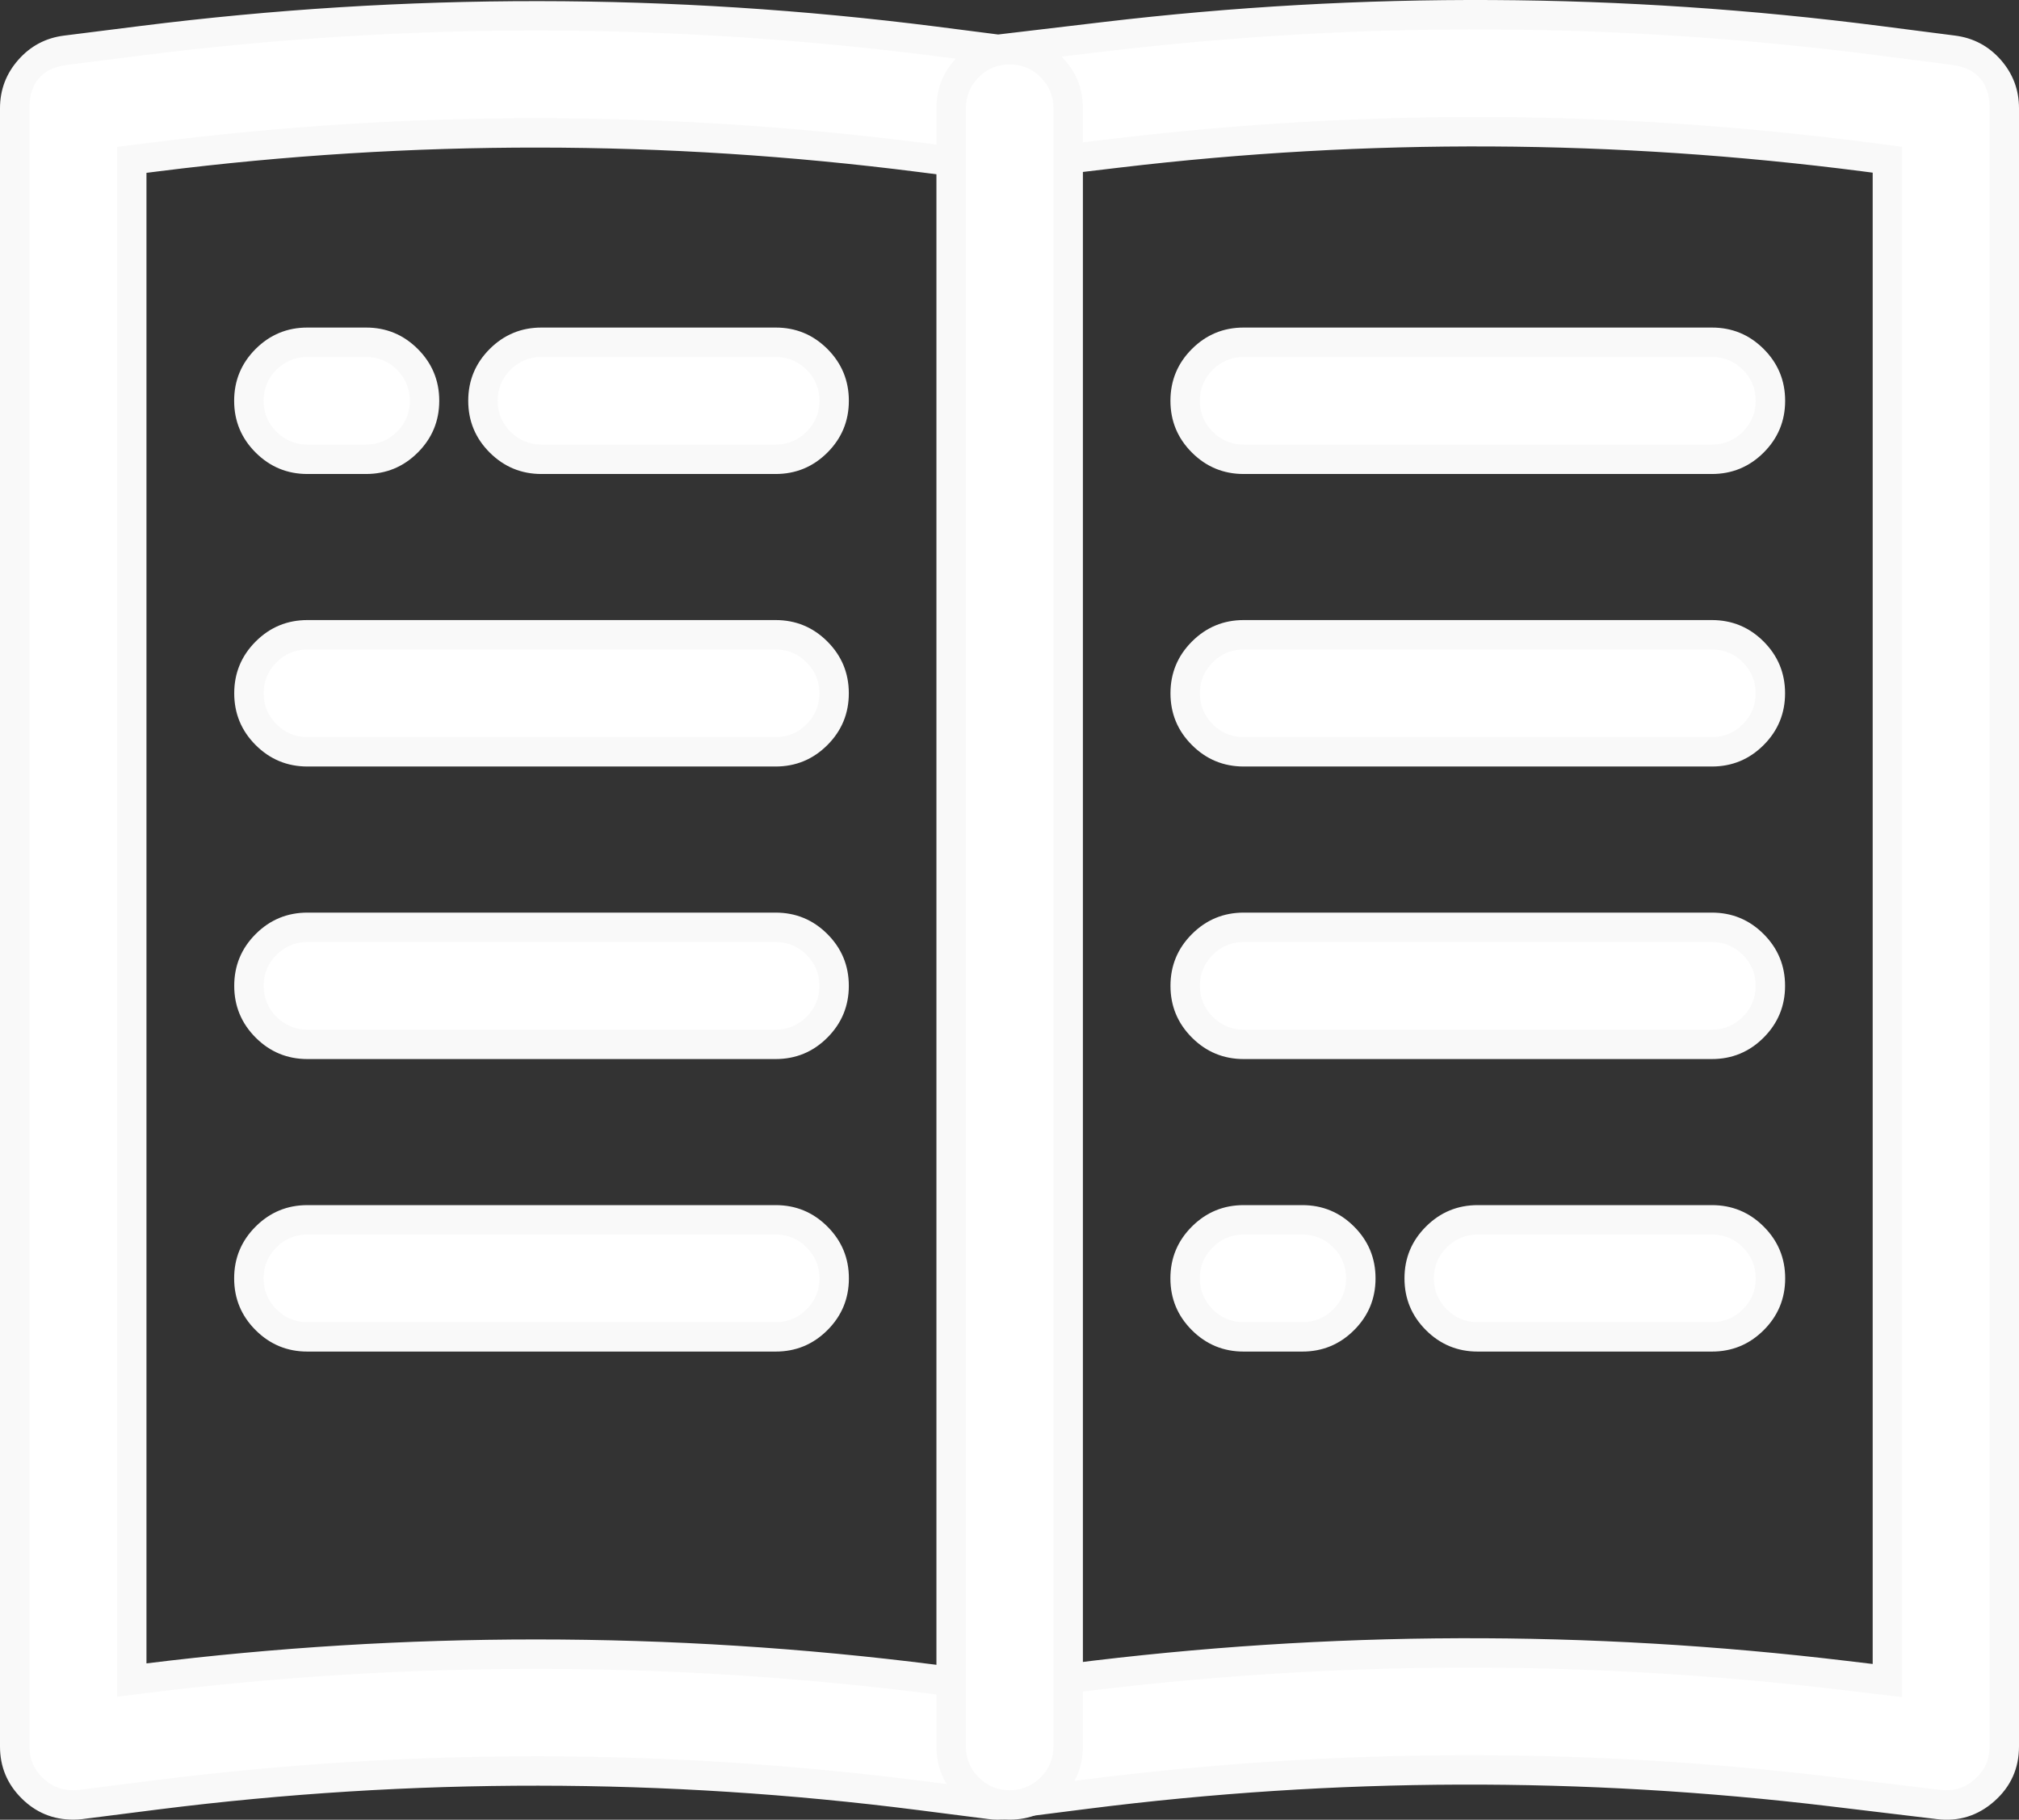
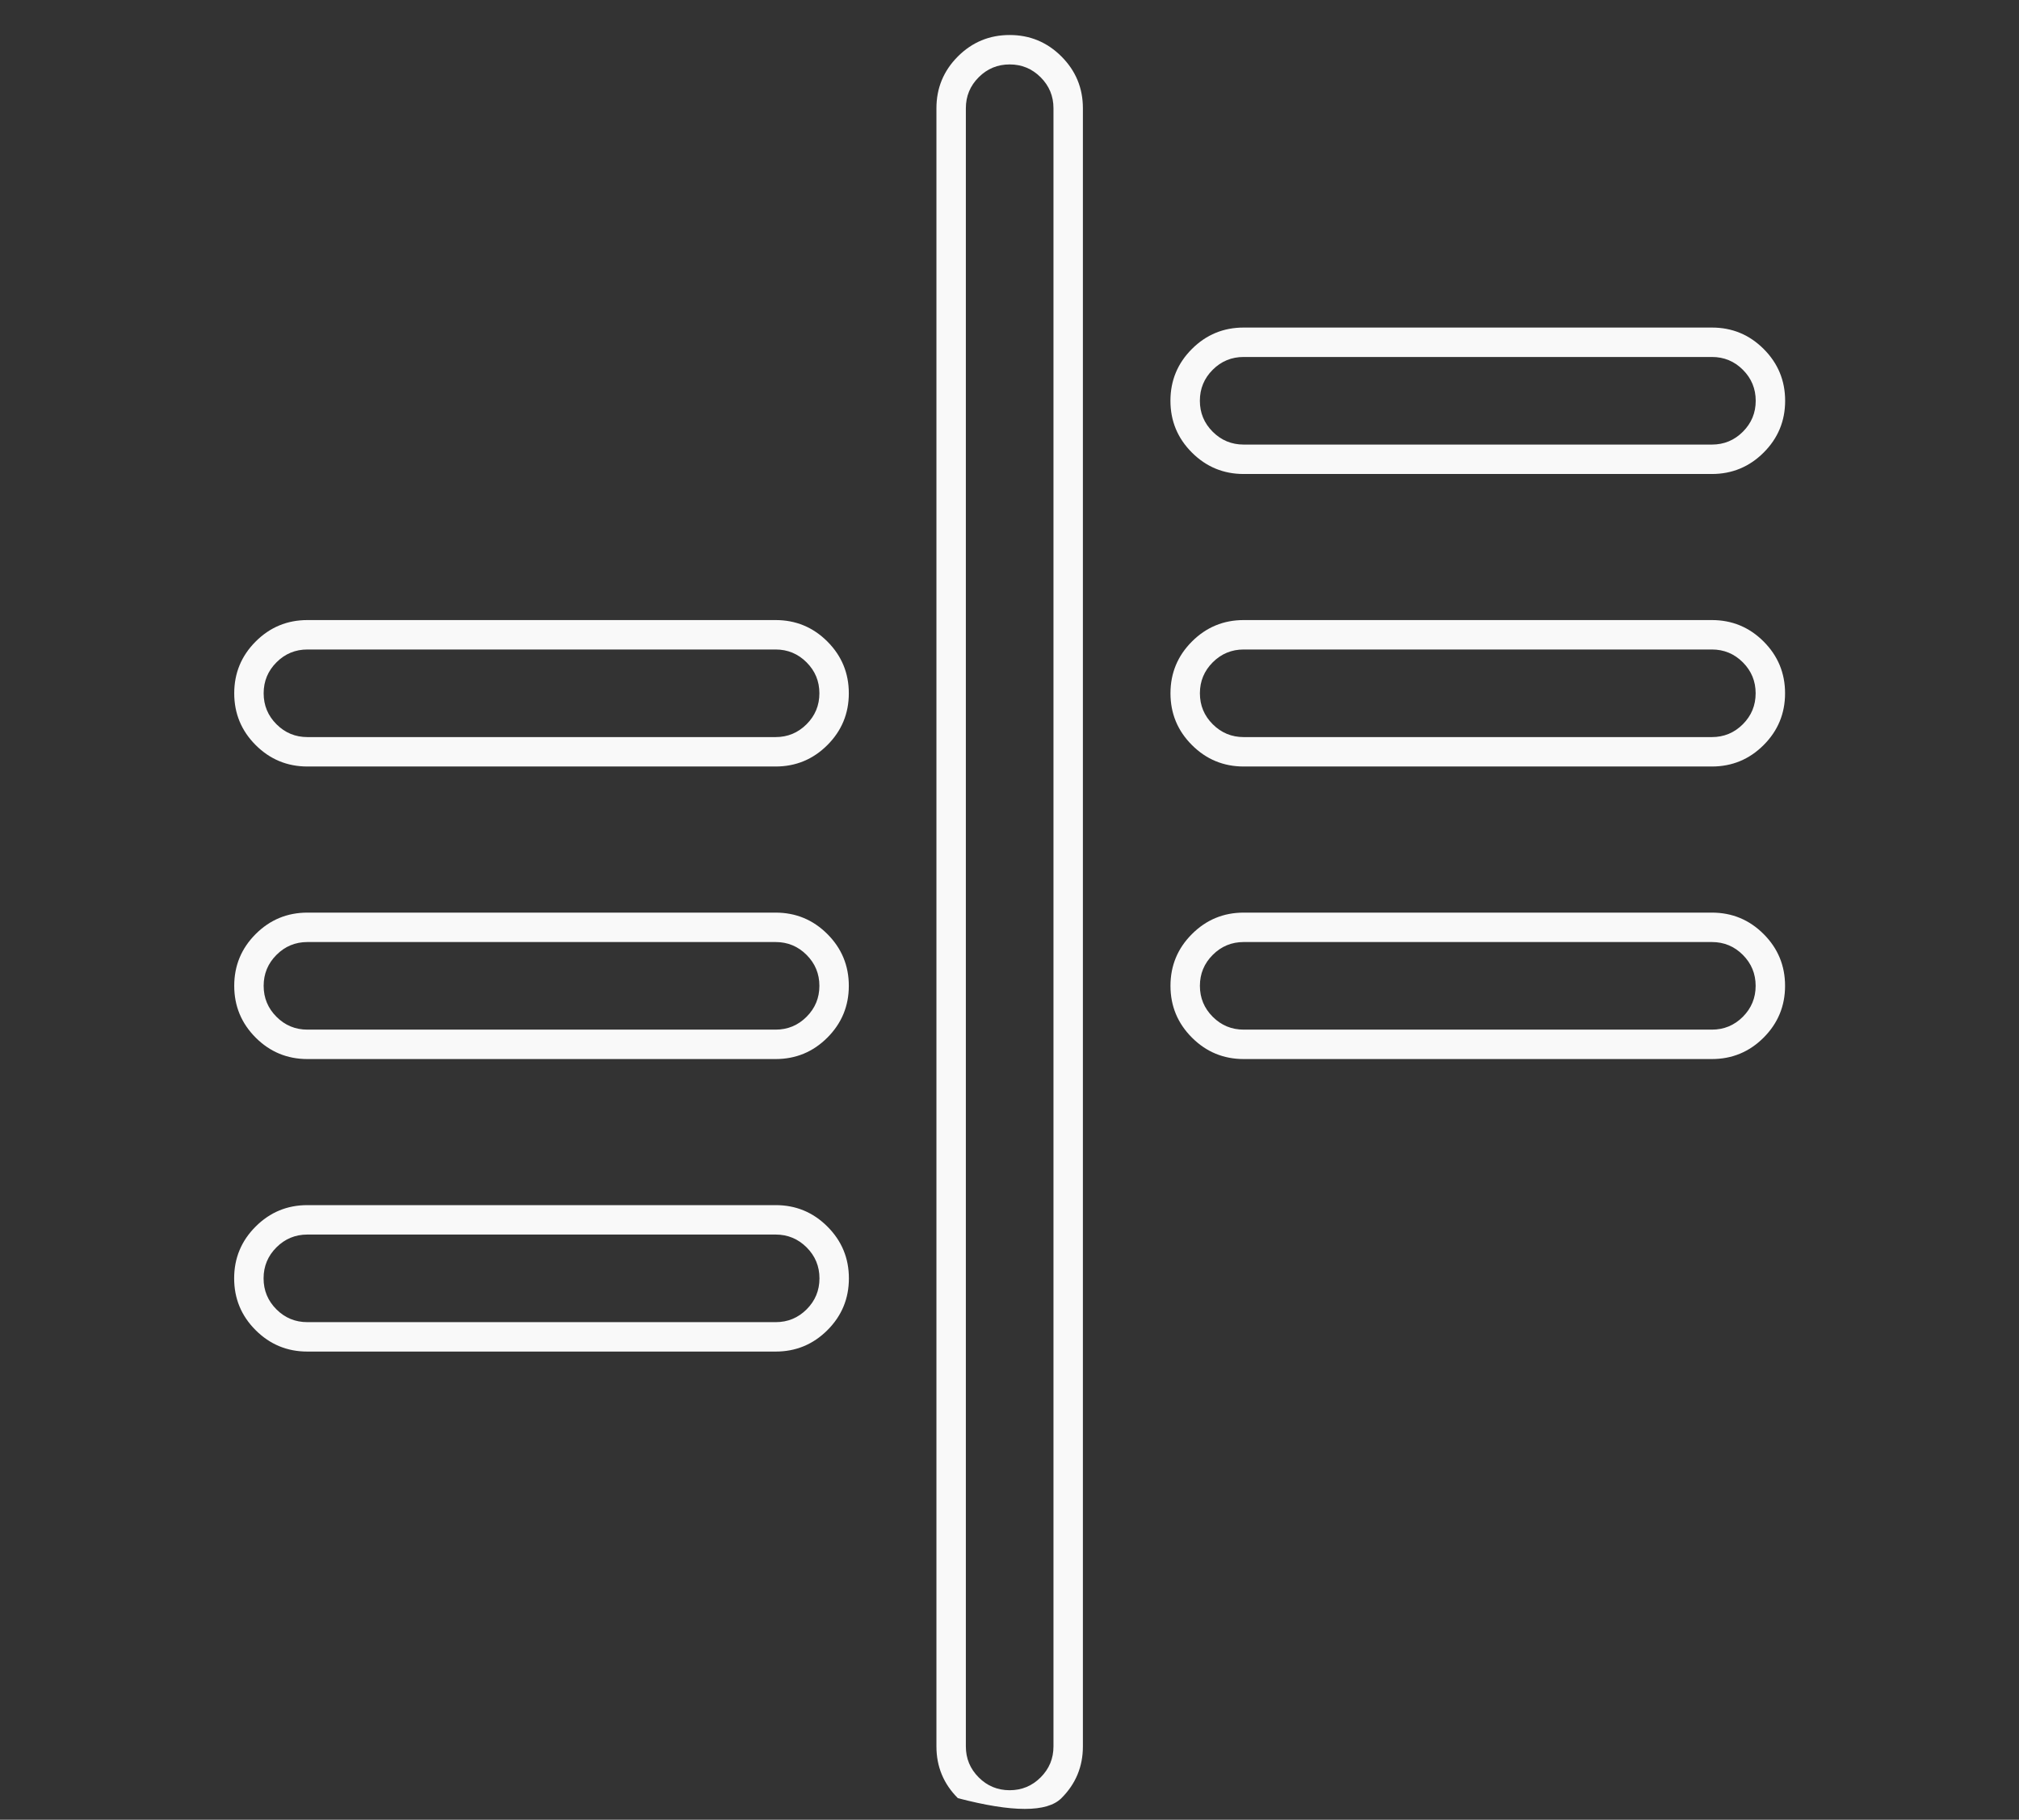
<svg xmlns="http://www.w3.org/2000/svg" fill="none" version="1.1" width="54.891" height="49.482" viewBox="0 0 54.891 49.482">
  <rect x="0" y="0" width="54.891" height="49.482" fill="#333333" stroke="none" />
  <g>
    <g>
-       <path d="M1.991,49.08C1.112,49.081,0.399,48.368,0.4,47.489L0.4,2.943C0.401,2.142,0.997,1.465,1.792,1.365L3.872,1.103C11.023,0.205,18.259,0.211,25.409,1.12L27.136,1.341L30.044,0.996C37.038,0.169,44.107,0.206,51.091,1.106L53.104,1.365C53.897,1.467,54.491,2.143,54.491,2.943L54.491,47.489C54.491,48.443,53.658,49.182,52.711,49.069L49.795,48.719C43.068,47.911,36.268,47.934,29.547,48.785L27.326,49.067C27.193,49.084,27.058,49.084,26.924,49.067L25.005,48.822C18.121,47.944,11.154,47.938,4.268,48.804L2.19,49.069C2.124,49.076,2.058,49.08,1.991,49.08ZM14.574,44.98C18.195,44.98,21.816,45.209,25.411,45.667L27.129,45.887L29.15,45.631C36.129,44.746,43.191,44.723,50.177,45.562L51.313,45.697L51.313,4.343L50.687,4.262C43.961,3.394,37.154,3.359,30.419,4.157L27.317,4.525C27.188,4.54,27.058,4.54,26.929,4.523L25.01,4.278C18.126,3.4,11.158,3.395,4.273,4.261L3.582,4.346L3.582,45.685L3.872,45.648C7.42,45.203,10.995,44.98,14.574,44.98Z" fill="#FFFFFF" fill-opacity="1" />
-       <path d="M1.99,49.48Q2.113,49.48,2.236,49.466L2.241,49.465L4.318,49.201Q14.637,47.903,24.955,49.219L26.872,49.464Q27.125,49.497,27.377,49.464L29.598,49.182Q39.668,47.906,49.747,49.116L52.663,49.466Q53.552,49.572,54.222,48.978Q54.891,48.384,54.891,47.489L54.891,2.943Q54.891,2.192,54.396,1.628Q53.9,1.064,53.155,0.968L51.143,0.709Q40.576,-0.652,29.997,0.599L27.137,0.938L25.46,0.723Q14.642,-0.653,3.822,0.706L1.742,0.968Q0.996,1.062,0.498,1.627Q0.001,2.191,0,2.943L0,47.488Q-0.001,48.314,0.583,48.897Q1.166,49.481,1.99,49.48ZM2.144,48.671L2.14,48.672Q2.066,48.68,1.993,48.68Q1.497,48.681,1.148,48.332Q0.799,47.983,0.8,47.49L0.8,2.943Q0.801,1.893,1.842,1.762L3.922,1.499Q14.641,0.154,25.359,1.517L27.134,1.744L30.091,1.393Q40.572,0.154,51.04,1.503L53.053,1.762Q54.091,1.896,54.091,2.943L54.091,47.489Q54.091,48.024,53.691,48.38Q53.29,48.735,52.759,48.671L49.843,48.321Q39.666,47.1,29.497,48.389L27.276,48.67Q27.125,48.69,26.976,48.67L25.056,48.425Q14.638,47.097,4.218,48.408L2.144,48.671ZM3.922,46.045L3.922,46.045Q9.225,45.38,14.574,45.38Q19.993,45.38,25.36,46.064L27.129,46.29L29.2,46.027Q39.66,44.701,50.129,45.959L51.713,46.148L51.713,3.992L50.739,3.865Q40.562,2.553,30.372,3.76L27.27,4.127Q27.124,4.145,26.979,4.126L25.061,3.881Q14.643,2.553,4.223,3.864L3.182,3.993L3.182,46.138L3.922,46.045ZM3.982,45.231Q9.256,44.58,14.574,44.58Q20.043,44.58,25.462,45.27L27.129,45.483L29.099,45.234Q39.658,43.895,50.224,45.165L50.913,45.247L50.913,4.695L50.636,4.659Q40.558,3.359,30.466,4.554L27.364,4.922Q27.121,4.951,26.878,4.92L24.959,4.675Q14.642,3.36,4.323,4.657L3.982,4.7L3.982,45.231Z" fill-rule="evenodd" fill="#F9F9F9" fill-opacity="1" />
-     </g>
+       </g>
    <g>
-       <path d="M9.95,12.489L8.359,12.489C7.479,12.49,6.766,11.777,6.766,10.898C6.766,10.018,7.479,9.306,8.359,9.307L9.95,9.307C10.829,9.306,11.542,10.018,11.542,10.898C11.542,11.777,10.829,12.49,9.95,12.489ZM21.086,12.489L14.722,12.489C13.843,12.49,13.13,11.777,13.13,10.898C13.13,10.018,13.843,9.306,14.722,9.307L21.086,9.307C21.965,9.306,22.678,10.018,22.678,10.898C22.678,11.777,21.965,12.49,21.086,12.489ZM35.404,36.352L33.813,36.352C32.934,36.354,32.22,35.641,32.22,34.761C32.22,33.882,32.934,33.169,33.813,33.17L35.404,33.17C36.284,33.169,36.997,33.882,36.997,34.761C36.997,35.641,36.284,36.354,35.404,36.352ZM46.541,36.352L40.177,36.352C39.297,36.354,38.584,35.641,38.584,34.761C38.584,33.882,39.297,33.169,40.177,33.17L46.541,33.17C47.42,33.169,48.134,33.882,48.134,34.761C48.134,35.641,47.42,36.354,46.541,36.352Z" fill="#FFFFFF" fill-opacity="1" />
-       <path d="M11.358,12.306Q11.942,11.723,11.942,10.898Q11.942,10.073,11.358,9.489Q10.774,8.906,9.95,8.907L8.359,8.907Q7.534,8.906,6.95,9.489Q6.366,10.073,6.366,10.898Q6.366,11.723,6.95,12.306Q7.534,12.889,8.359,12.889L9.949,12.889Q10.774,12.889,11.358,12.306ZM22.495,12.306Q23.078,11.723,23.078,10.898Q23.078,10.073,22.495,9.489Q21.911,8.906,21.086,8.907L14.723,8.907Q13.898,8.906,13.314,9.489Q12.73,10.073,12.73,10.898Q12.73,11.723,13.314,12.306Q13.898,12.889,14.722,12.889L21.086,12.889Q21.911,12.889,22.495,12.306ZM10.793,10.055Q11.142,10.404,11.142,10.898Q11.142,11.391,10.793,11.74Q10.444,12.089,9.95,12.089L8.359,12.089Q7.865,12.089,7.515,11.74Q7.166,11.391,7.166,10.898Q7.166,10.404,7.515,10.055Q7.865,9.706,8.358,9.707L9.95,9.707Q10.444,9.706,10.793,10.055ZM21.929,10.055Q22.278,10.404,22.278,10.898Q22.278,11.391,21.929,11.74Q21.58,12.089,21.086,12.089L14.722,12.089Q14.228,12.089,13.879,11.74Q13.53,11.391,13.53,10.898Q13.53,10.404,13.879,10.055Q14.228,9.706,14.722,9.707L21.086,9.707Q21.58,9.706,21.929,10.055ZM36.813,36.17Q37.397,35.587,37.397,34.761Q37.397,33.936,36.813,33.353Q36.229,32.769,35.404,32.77L33.814,32.77Q32.988,32.769,32.404,33.353Q31.82,33.936,31.82,34.761Q31.82,35.587,32.404,36.17Q32.988,36.753,33.813,36.752L35.404,36.752Q36.229,36.753,36.813,36.17ZM47.95,36.17Q48.534,35.587,48.534,34.761Q48.534,33.936,47.95,33.353Q47.365,32.769,46.541,32.77L40.177,32.77Q39.352,32.769,38.768,33.353Q38.184,33.936,38.184,34.761Q38.184,35.587,38.768,36.17Q39.352,36.753,40.177,36.752L46.54,36.752Q47.365,36.753,47.95,36.17ZM36.248,33.919Q36.597,34.268,36.597,34.761Q36.597,35.255,36.248,35.604Q35.898,35.953,35.405,35.952L33.813,35.952Q33.319,35.953,32.97,35.604Q32.62,35.255,32.62,34.761Q32.62,34.268,32.97,33.919Q33.319,33.57,33.813,33.57L35.404,33.57Q35.898,33.57,36.248,33.919ZM47.384,33.919Q47.734,34.268,47.734,34.761Q47.734,35.255,47.384,35.604Q47.035,35.953,46.541,35.952L40.177,35.952Q39.683,35.953,39.333,35.604Q38.984,35.255,38.984,34.761Q38.984,34.268,39.333,33.919Q39.683,33.57,40.176,33.57L46.541,33.57Q47.035,33.57,47.384,33.919Z" fill-rule="evenodd" fill="#F9F9F9" fill-opacity="1" />
-     </g>
+       </g>
    <g>
-       <path d="M27.45,49.08C26.571,49.08,25.859,48.367,25.859,47.489L25.859,2.943C25.859,2.065,26.571,1.352,27.45,1.352C28.328,1.352,29.041,2.065,29.041,2.943L29.041,47.489C29.041,48.367,28.328,49.08,27.45,49.08ZM21.086,20.443L8.359,20.443C7.48,20.443,6.768,19.731,6.768,18.852C6.768,17.974,7.48,17.261,8.359,17.261L21.086,17.261C21.965,17.261,22.677,17.974,22.677,18.852C22.677,19.731,21.965,20.443,21.086,20.443ZM21.086,28.398L8.359,28.398C7.48,28.398,6.768,27.685,6.768,26.807C6.768,25.928,7.48,25.216,8.359,25.216L21.086,25.216C21.965,25.216,22.677,25.928,22.677,26.807C22.677,27.685,21.965,28.398,21.086,28.398ZM21.086,36.352L8.359,36.352C7.479,36.353,6.766,35.641,6.766,34.761C6.766,33.882,7.479,33.169,8.359,33.17L21.086,33.17C21.966,33.169,22.679,33.882,22.679,34.761C22.679,35.641,21.966,36.353,21.086,36.352ZM46.541,12.489L33.813,12.489C32.934,12.489,32.221,11.777,32.221,10.898C32.221,10.018,32.934,9.306,33.813,9.307L46.541,9.307C47.42,9.306,48.133,10.018,48.133,10.898C48.133,11.777,47.42,12.489,46.541,12.489ZM46.541,20.443L33.813,20.443C32.935,20.443,32.222,19.731,32.222,18.852C32.222,17.974,32.935,17.261,33.813,17.261L46.541,17.261C47.419,17.261,48.131,17.974,48.131,18.852C48.131,19.731,47.419,20.443,46.541,20.443ZM46.541,28.398L33.813,28.398C32.935,28.398,32.222,27.685,32.222,26.807C32.222,25.928,32.935,25.216,33.813,25.216L46.541,25.216C47.419,25.216,48.131,25.928,48.131,26.807C48.131,27.685,47.419,28.398,46.541,28.398Z" fill="#FFFFFF" fill-opacity="1" />
-       <path d="M28.857,48.896Q29.441,48.313,29.441,47.489L29.441,2.943Q29.441,2.119,28.857,1.535Q28.274,0.952,27.45,0.952Q26.625,0.952,26.042,1.535Q25.459,2.119,25.459,2.943L25.459,47.489Q25.459,48.313,26.042,48.896Q26.625,49.48,27.45,49.48Q28.274,49.48,28.857,48.896ZM28.641,2.943L28.641,47.489Q28.641,47.982,28.292,48.331Q27.943,48.68,27.45,48.68Q26.956,48.68,26.608,48.331Q26.259,47.982,26.259,47.489L26.259,2.943Q26.259,2.45,26.608,2.101Q26.956,1.752,27.45,1.752Q27.943,1.752,28.292,2.101Q28.641,2.45,28.641,2.943ZM47.949,12.306Q48.533,11.723,48.533,10.898Q48.533,10.073,47.949,9.489Q47.365,8.906,46.541,8.907L33.814,8.907Q32.988,8.906,32.405,9.489Q31.821,10.072,31.821,10.898Q31.821,11.723,32.405,12.306Q32.988,12.889,33.813,12.889L46.54,12.889Q47.365,12.889,47.949,12.306ZM47.384,10.055Q47.733,10.404,47.733,10.898Q47.733,11.391,47.384,11.74Q47.035,12.089,46.541,12.089L33.813,12.089Q33.319,12.089,32.97,11.74Q32.621,11.391,32.621,10.898Q32.621,10.404,32.97,10.055Q33.319,9.706,33.813,9.707L46.541,9.707Q47.035,9.706,47.384,10.055ZM22.494,20.26Q23.077,19.677,23.077,18.852Q23.077,18.028,22.494,17.444Q21.911,16.861,21.086,16.861L8.359,16.861Q7.534,16.861,6.951,17.444Q6.368,18.028,6.368,18.852Q6.368,19.677,6.951,20.26Q7.534,20.843,8.359,20.843L21.086,20.843Q21.911,20.843,22.494,20.26ZM47.948,20.26Q48.531,19.677,48.531,18.852Q48.531,18.028,47.948,17.444Q47.365,16.861,46.541,16.861L33.813,16.861Q32.989,16.861,32.406,17.444Q31.822,18.028,31.822,18.852Q31.822,19.677,32.406,20.26Q32.989,20.843,33.813,20.843L46.541,20.843Q47.365,20.843,47.948,20.26ZM21.928,18.01Q22.277,18.359,22.277,18.852Q22.277,19.346,21.928,19.694Q21.579,20.043,21.086,20.043L8.359,20.043Q7.865,20.043,7.517,19.694Q7.168,19.346,7.168,18.852Q7.168,18.359,7.517,18.01Q7.865,17.661,8.359,17.661L21.086,17.661Q21.579,17.661,21.928,18.01ZM47.383,18.01Q47.731,18.359,47.731,18.852Q47.731,19.346,47.383,19.694Q47.034,20.043,46.541,20.043L33.813,20.043Q33.32,20.043,32.971,19.694Q32.622,19.346,32.622,18.852Q32.622,18.359,32.971,18.01Q33.32,17.661,33.813,17.661L46.541,17.661Q47.034,17.661,47.383,18.01ZM22.494,28.215Q23.077,27.631,23.077,26.807Q23.077,25.982,22.494,25.399Q21.911,24.816,21.086,24.816L8.359,24.816Q7.534,24.816,6.951,25.399Q6.368,25.982,6.368,26.807Q6.368,27.631,6.951,28.215Q7.534,28.798,8.359,28.798L21.086,28.798Q21.911,28.798,22.494,28.215ZM47.948,28.215Q48.531,27.631,48.531,26.807Q48.531,25.982,47.948,25.399Q47.365,24.816,46.541,24.816L33.813,24.816Q32.989,24.816,32.406,25.399Q31.822,25.982,31.822,26.807Q31.822,27.631,32.406,28.215Q32.989,28.798,33.813,28.798L46.541,28.798Q47.365,28.798,47.948,28.215ZM21.928,25.965Q22.277,26.314,22.277,26.807Q22.277,27.3,21.928,27.649Q21.579,27.998,21.086,27.998L8.359,27.998Q7.865,27.998,7.517,27.649Q7.168,27.3,7.168,26.807Q7.168,26.314,7.517,25.965Q7.865,25.616,8.359,25.616L21.086,25.616Q21.579,25.616,21.928,25.965ZM47.383,25.965Q47.731,26.314,47.731,26.807Q47.731,27.3,47.383,27.649Q47.034,27.998,46.541,27.998L33.813,27.998Q33.32,27.998,32.971,27.649Q32.622,27.3,32.622,26.807Q32.622,26.314,32.971,25.965Q33.32,25.616,33.813,25.616L46.541,25.616Q47.034,25.616,47.383,25.965ZM22.495,36.17Q23.079,35.587,23.079,34.761Q23.079,33.936,22.495,33.353Q21.911,32.769,21.086,32.77L8.359,32.77Q7.534,32.769,6.95,33.353Q6.366,33.936,6.366,34.761Q6.366,35.587,6.95,36.17Q7.534,36.753,8.359,36.752L21.085,36.752Q21.911,36.753,22.495,36.17ZM21.93,33.919Q22.279,34.268,22.279,34.761Q22.279,35.255,21.93,35.604Q21.58,35.953,21.087,35.952L8.359,35.952Q7.864,35.953,7.515,35.604Q7.166,35.255,7.166,34.761Q7.166,34.268,7.515,33.919Q7.864,33.57,8.358,33.57L21.086,33.57Q21.58,33.57,21.93,33.919Z" fill-rule="evenodd" fill="#F9F9F9" fill-opacity="1" />
+       <path d="M28.857,48.896Q29.441,48.313,29.441,47.489L29.441,2.943Q29.441,2.119,28.857,1.535Q28.274,0.952,27.45,0.952Q26.625,0.952,26.042,1.535Q25.459,2.119,25.459,2.943L25.459,47.489Q25.459,48.313,26.042,48.896Q28.274,49.48,28.857,48.896ZM28.641,2.943L28.641,47.489Q28.641,47.982,28.292,48.331Q27.943,48.68,27.45,48.68Q26.956,48.68,26.608,48.331Q26.259,47.982,26.259,47.489L26.259,2.943Q26.259,2.45,26.608,2.101Q26.956,1.752,27.45,1.752Q27.943,1.752,28.292,2.101Q28.641,2.45,28.641,2.943ZM47.949,12.306Q48.533,11.723,48.533,10.898Q48.533,10.073,47.949,9.489Q47.365,8.906,46.541,8.907L33.814,8.907Q32.988,8.906,32.405,9.489Q31.821,10.072,31.821,10.898Q31.821,11.723,32.405,12.306Q32.988,12.889,33.813,12.889L46.54,12.889Q47.365,12.889,47.949,12.306ZM47.384,10.055Q47.733,10.404,47.733,10.898Q47.733,11.391,47.384,11.74Q47.035,12.089,46.541,12.089L33.813,12.089Q33.319,12.089,32.97,11.74Q32.621,11.391,32.621,10.898Q32.621,10.404,32.97,10.055Q33.319,9.706,33.813,9.707L46.541,9.707Q47.035,9.706,47.384,10.055ZM22.494,20.26Q23.077,19.677,23.077,18.852Q23.077,18.028,22.494,17.444Q21.911,16.861,21.086,16.861L8.359,16.861Q7.534,16.861,6.951,17.444Q6.368,18.028,6.368,18.852Q6.368,19.677,6.951,20.26Q7.534,20.843,8.359,20.843L21.086,20.843Q21.911,20.843,22.494,20.26ZM47.948,20.26Q48.531,19.677,48.531,18.852Q48.531,18.028,47.948,17.444Q47.365,16.861,46.541,16.861L33.813,16.861Q32.989,16.861,32.406,17.444Q31.822,18.028,31.822,18.852Q31.822,19.677,32.406,20.26Q32.989,20.843,33.813,20.843L46.541,20.843Q47.365,20.843,47.948,20.26ZM21.928,18.01Q22.277,18.359,22.277,18.852Q22.277,19.346,21.928,19.694Q21.579,20.043,21.086,20.043L8.359,20.043Q7.865,20.043,7.517,19.694Q7.168,19.346,7.168,18.852Q7.168,18.359,7.517,18.01Q7.865,17.661,8.359,17.661L21.086,17.661Q21.579,17.661,21.928,18.01ZM47.383,18.01Q47.731,18.359,47.731,18.852Q47.731,19.346,47.383,19.694Q47.034,20.043,46.541,20.043L33.813,20.043Q33.32,20.043,32.971,19.694Q32.622,19.346,32.622,18.852Q32.622,18.359,32.971,18.01Q33.32,17.661,33.813,17.661L46.541,17.661Q47.034,17.661,47.383,18.01ZM22.494,28.215Q23.077,27.631,23.077,26.807Q23.077,25.982,22.494,25.399Q21.911,24.816,21.086,24.816L8.359,24.816Q7.534,24.816,6.951,25.399Q6.368,25.982,6.368,26.807Q6.368,27.631,6.951,28.215Q7.534,28.798,8.359,28.798L21.086,28.798Q21.911,28.798,22.494,28.215ZM47.948,28.215Q48.531,27.631,48.531,26.807Q48.531,25.982,47.948,25.399Q47.365,24.816,46.541,24.816L33.813,24.816Q32.989,24.816,32.406,25.399Q31.822,25.982,31.822,26.807Q31.822,27.631,32.406,28.215Q32.989,28.798,33.813,28.798L46.541,28.798Q47.365,28.798,47.948,28.215ZM21.928,25.965Q22.277,26.314,22.277,26.807Q22.277,27.3,21.928,27.649Q21.579,27.998,21.086,27.998L8.359,27.998Q7.865,27.998,7.517,27.649Q7.168,27.3,7.168,26.807Q7.168,26.314,7.517,25.965Q7.865,25.616,8.359,25.616L21.086,25.616Q21.579,25.616,21.928,25.965ZM47.383,25.965Q47.731,26.314,47.731,26.807Q47.731,27.3,47.383,27.649Q47.034,27.998,46.541,27.998L33.813,27.998Q33.32,27.998,32.971,27.649Q32.622,27.3,32.622,26.807Q32.622,26.314,32.971,25.965Q33.32,25.616,33.813,25.616L46.541,25.616Q47.034,25.616,47.383,25.965ZM22.495,36.17Q23.079,35.587,23.079,34.761Q23.079,33.936,22.495,33.353Q21.911,32.769,21.086,32.77L8.359,32.77Q7.534,32.769,6.95,33.353Q6.366,33.936,6.366,34.761Q6.366,35.587,6.95,36.17Q7.534,36.753,8.359,36.752L21.085,36.752Q21.911,36.753,22.495,36.17ZM21.93,33.919Q22.279,34.268,22.279,34.761Q22.279,35.255,21.93,35.604Q21.58,35.953,21.087,35.952L8.359,35.952Q7.864,35.953,7.515,35.604Q7.166,35.255,7.166,34.761Q7.166,34.268,7.515,33.919Q7.864,33.57,8.358,33.57L21.086,33.57Q21.58,33.57,21.93,33.919Z" fill-rule="evenodd" fill="#F9F9F9" fill-opacity="1" />
    </g>
  </g>
</svg>